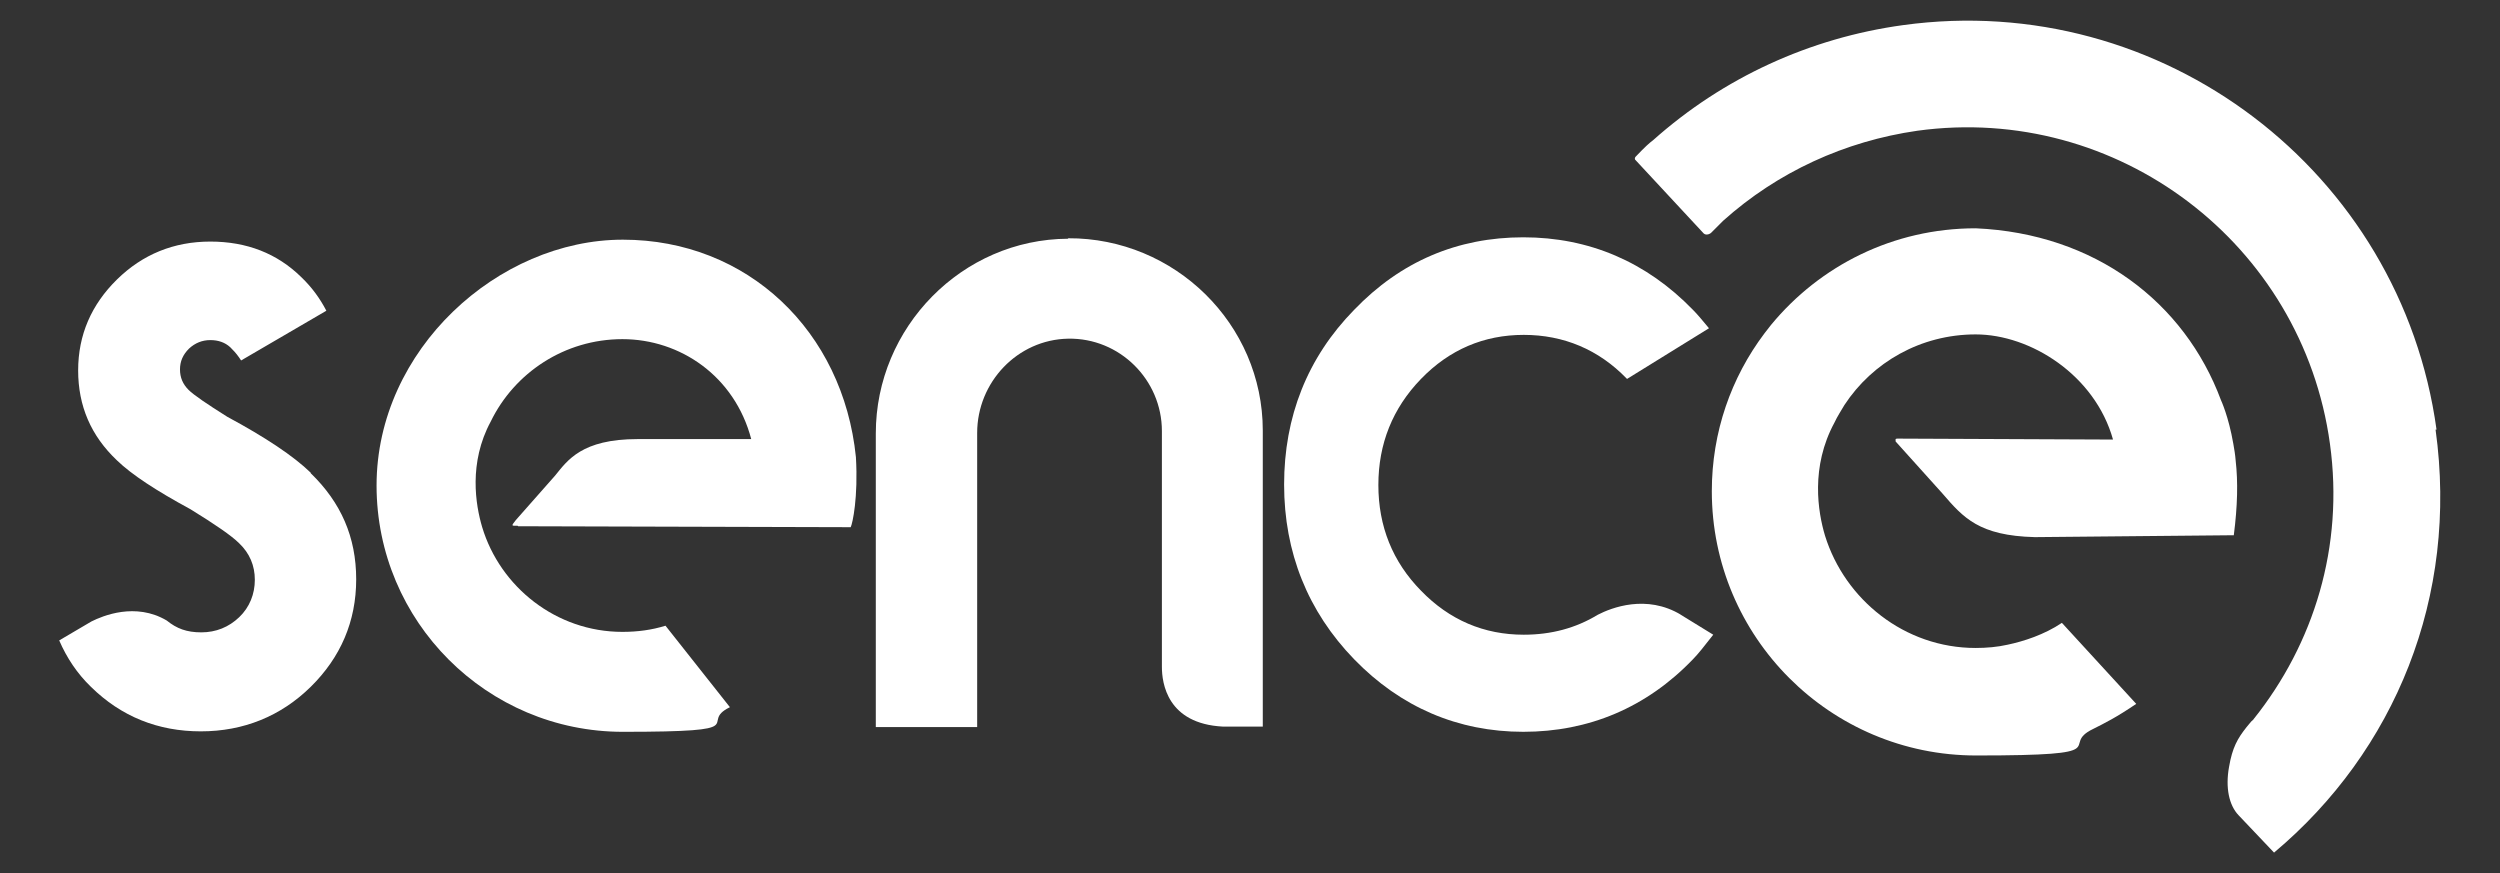
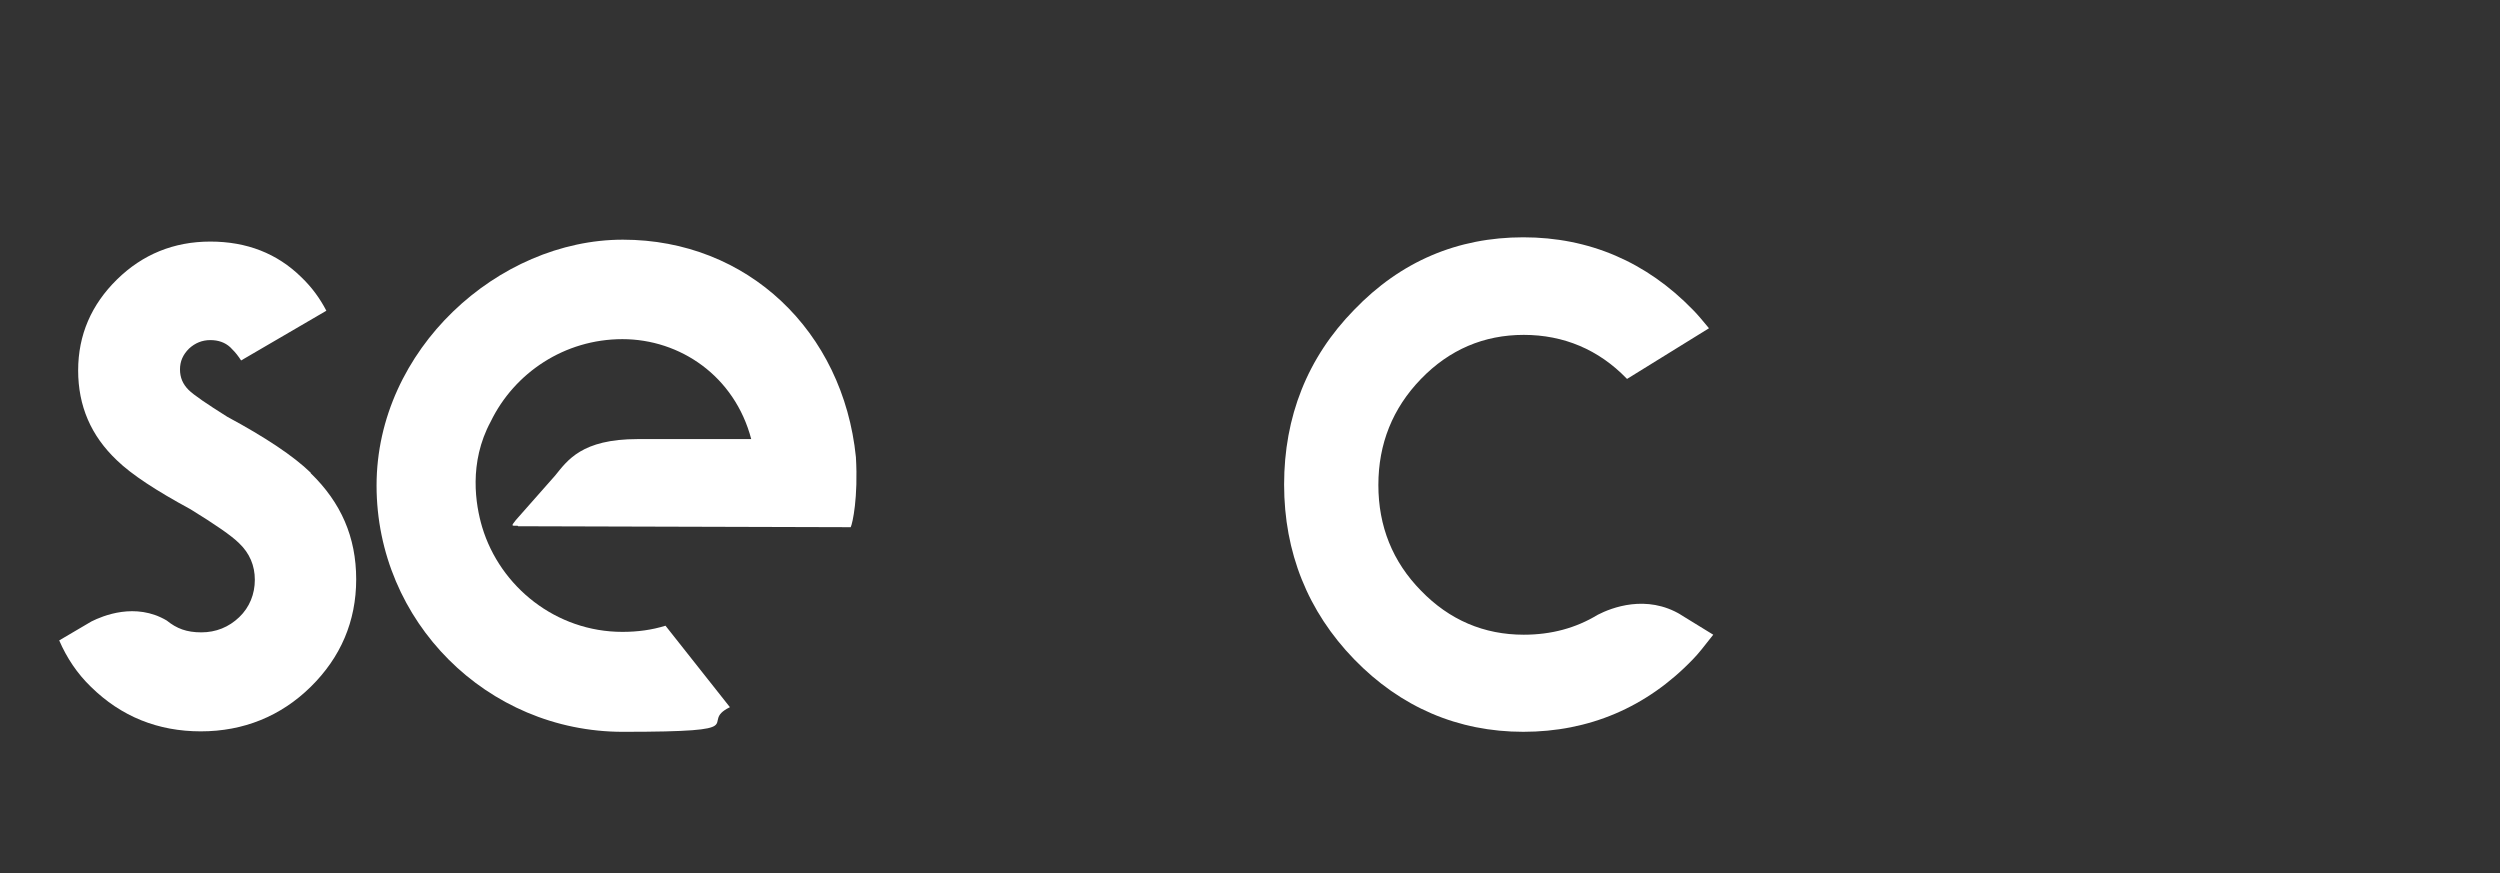
<svg xmlns="http://www.w3.org/2000/svg" width="527.8" height="184.4" version="1.1" viewBox="0 0 527.8 184.4">
  <rect x="0" y="0" width="527.8" height="184.4" fill="#333333" stroke="none" />
  <defs>
    <style>
      .cls-1 {
        fill: #fff;
      }
    </style>
  </defs>
  <g>
    <g id="Layer_1">
      <g>
        <path class="cls-1" d="M354.9,129.8c-7.3-4.4-14.7-1.5-17.6,0-4.6,2.8-9.8,4.2-15.6,4.2-8.4,0-15.7-3.1-21.7-9.3-6-6.1-9-13.6-9-22.3s3-16.2,9-22.4c6-6.2,13.3-9.3,21.7-9.3s15.8,3.1,21.7,9.2c0,0,0,0,.1.1l17.3-10.7c-1.4-1.7-2.5-3-3.4-3.9-9.8-10.1-21.9-15.3-35.8-15.3s-25.9,5.1-35.7,15.3c-9.9,10.1-14.8,22.6-14.8,36.9s5,26.8,14.8,36.9c9.8,10.1,21.9,15.3,35.7,15.3s26-5.1,35.8-15.3c1.1-1.1,2.5-2.9,4.3-5.2l-7-4.3Z" />
-         <path class="cls-1" d="M206.3,153.5h0c0,0,0,0,0,0" />
-         <path class="cls-1" d="M225.5,50.4c-22.4.1-40.6,18.7-40.6,41.1v62s.3,0,.4,0h21v-62.1c0-10.7,8.5-19.7,19.2-19.9,10.9-.2,19.8,8.7,19.8,19.5v49.8c0,3.4,1.1,12,12.9,12.6h8.3s.1,0,.1,0v-62.5c0-22.5-18.6-40.7-41.1-40.6" />
        <path class="cls-1" d="M65.6,99.8c-3.6-3.5-9.6-7.5-17.6-11.8-4.3-2.7-7.1-4.6-8.2-5.7-1.2-1.2-1.8-2.6-1.8-4.3s.6-3.1,1.9-4.4c1.3-1.2,2.8-1.8,4.5-1.8s3.1.5,4.2,1.5c.6.6,1.2,1.2,1.9,2.2l.4.6,18-10.5c-1.3-2.5-3-4.9-5.3-7.1-5.1-5-11.5-7.5-19.2-7.5s-14.3,2.7-19.7,8c-5.4,5.3-8.2,11.7-8.2,19.2s2.7,13.8,8.2,19c3.1,3,8.3,6.4,15.5,10.3,5.2,3.2,8.7,5.6,10.3,7.2,2.2,2.1,3.3,4.7,3.3,7.7s-1.1,5.8-3.3,7.9c-2.2,2.1-4.9,3.2-8,3.2s-5.2-.8-7.3-2.5c-6.6-3.9-13.5-1-15.9.2l-6.8,4c1.6,3.7,3.8,7,6.7,9.8,6.4,6.3,14.2,9.4,23.2,9.4s16.9-3.2,23.2-9.4c6.3-6.2,9.6-13.8,9.6-22.7s-3.2-16.2-9.6-22.4" />
        <path class="cls-1" d="M109.4,111.1l70.2.2c.4-.8,1.6-6.3,1.1-14.8-2.7-26.6-22.9-45.9-49.2-45.9s-52,23.2-52,51.9,23.3,52,52,52,15.6-1.8,22.6-5.2l-13.6-17.2c-2.9.9-5.9,1.3-9.1,1.3-14,0-25.8-9.5-29.6-22.1h0c-1.4-4.7-2.9-13.6,1.8-22.3,5-10.3,15.6-17.4,27.8-17.4s23.7,7.8,27.2,21.1h-24s0,0,0,0c-11.8,0-14.8,4.5-17.4,7.7,0,0,0,0,0,0l-8.3,9.4c-1,1.3-1,1.2.4,1.2" />
-         <path class="cls-1" d="M514.4,90.7c-7.5-54.6-58-92.9-112.6-85.4-19.7,2.7-38,11.1-52.8,24.3-.8.6-1.6,1.3-3.7,3.5-.2.2-.2.6,0,.7l14.4,15.5c.2.2.8.4,1.5-.1,1.8-1.8,2.1-2.1,2.1-2.1l.5-.5c11.5-10.3,25.7-16.8,41-19,42.2-5.8,81.3,23.8,87.1,66.1,3,21.7-3.4,42.2-16.1,58.1,0,0-.1.2-.2.2,0,.1-.2.2-.3.3-.3.4-.7.8-1,1.2-1.9,2.4-3,4.3-3.7,8.4-.8,4.4,0,8.1,2,10.2l7.5,7.9c25.5-21.4,39-54,34.1-89.3" />
-         <path class="cls-1" d="M435.3,131.5c-3.7,2.5-8.1,3.9-11.4,4.6h0c-2.2.5-4.5.7-6.8.7-15,0-27.6-10.2-31.8-23.7h0c-1.5-5-3.1-14.5,2-23.9.6-1.3,1.4-2.5,2.1-3.7h0c5.9-9,16.1-14.9,27.7-14.9s25.2,8.6,29,22.2l-45.5-.2h0s-.3,0-.4.1c0,.1,0,.3,0,.5l9.9,11c4.4,5.1,7.7,8.9,19.5,9.2l42-.4c.8-6.2.9-11.3.4-15.7-.1-1.3-.3-2.5-.5-3.6h0s0,0,0,0c-1-5.8-2.6-9.2-2.6-9.2h0c-7.7-20.7-26.6-35.2-51.8-36.3-17.4,0-32.9,7.9-43.2,20.4h0c-.2.3-.5.6-.7.9-.2.3-.5.6-.7.9h0c-7,9.3-11.1,20.8-11.1,33.3,0,30.8,25,55.8,55.8,55.8s17.2-2,24.7-5.6h0c2.4-1.2,5-2.5,9.1-5.3l-15.6-17Z" />
      </g>
    </g>
  </g>
</svg>